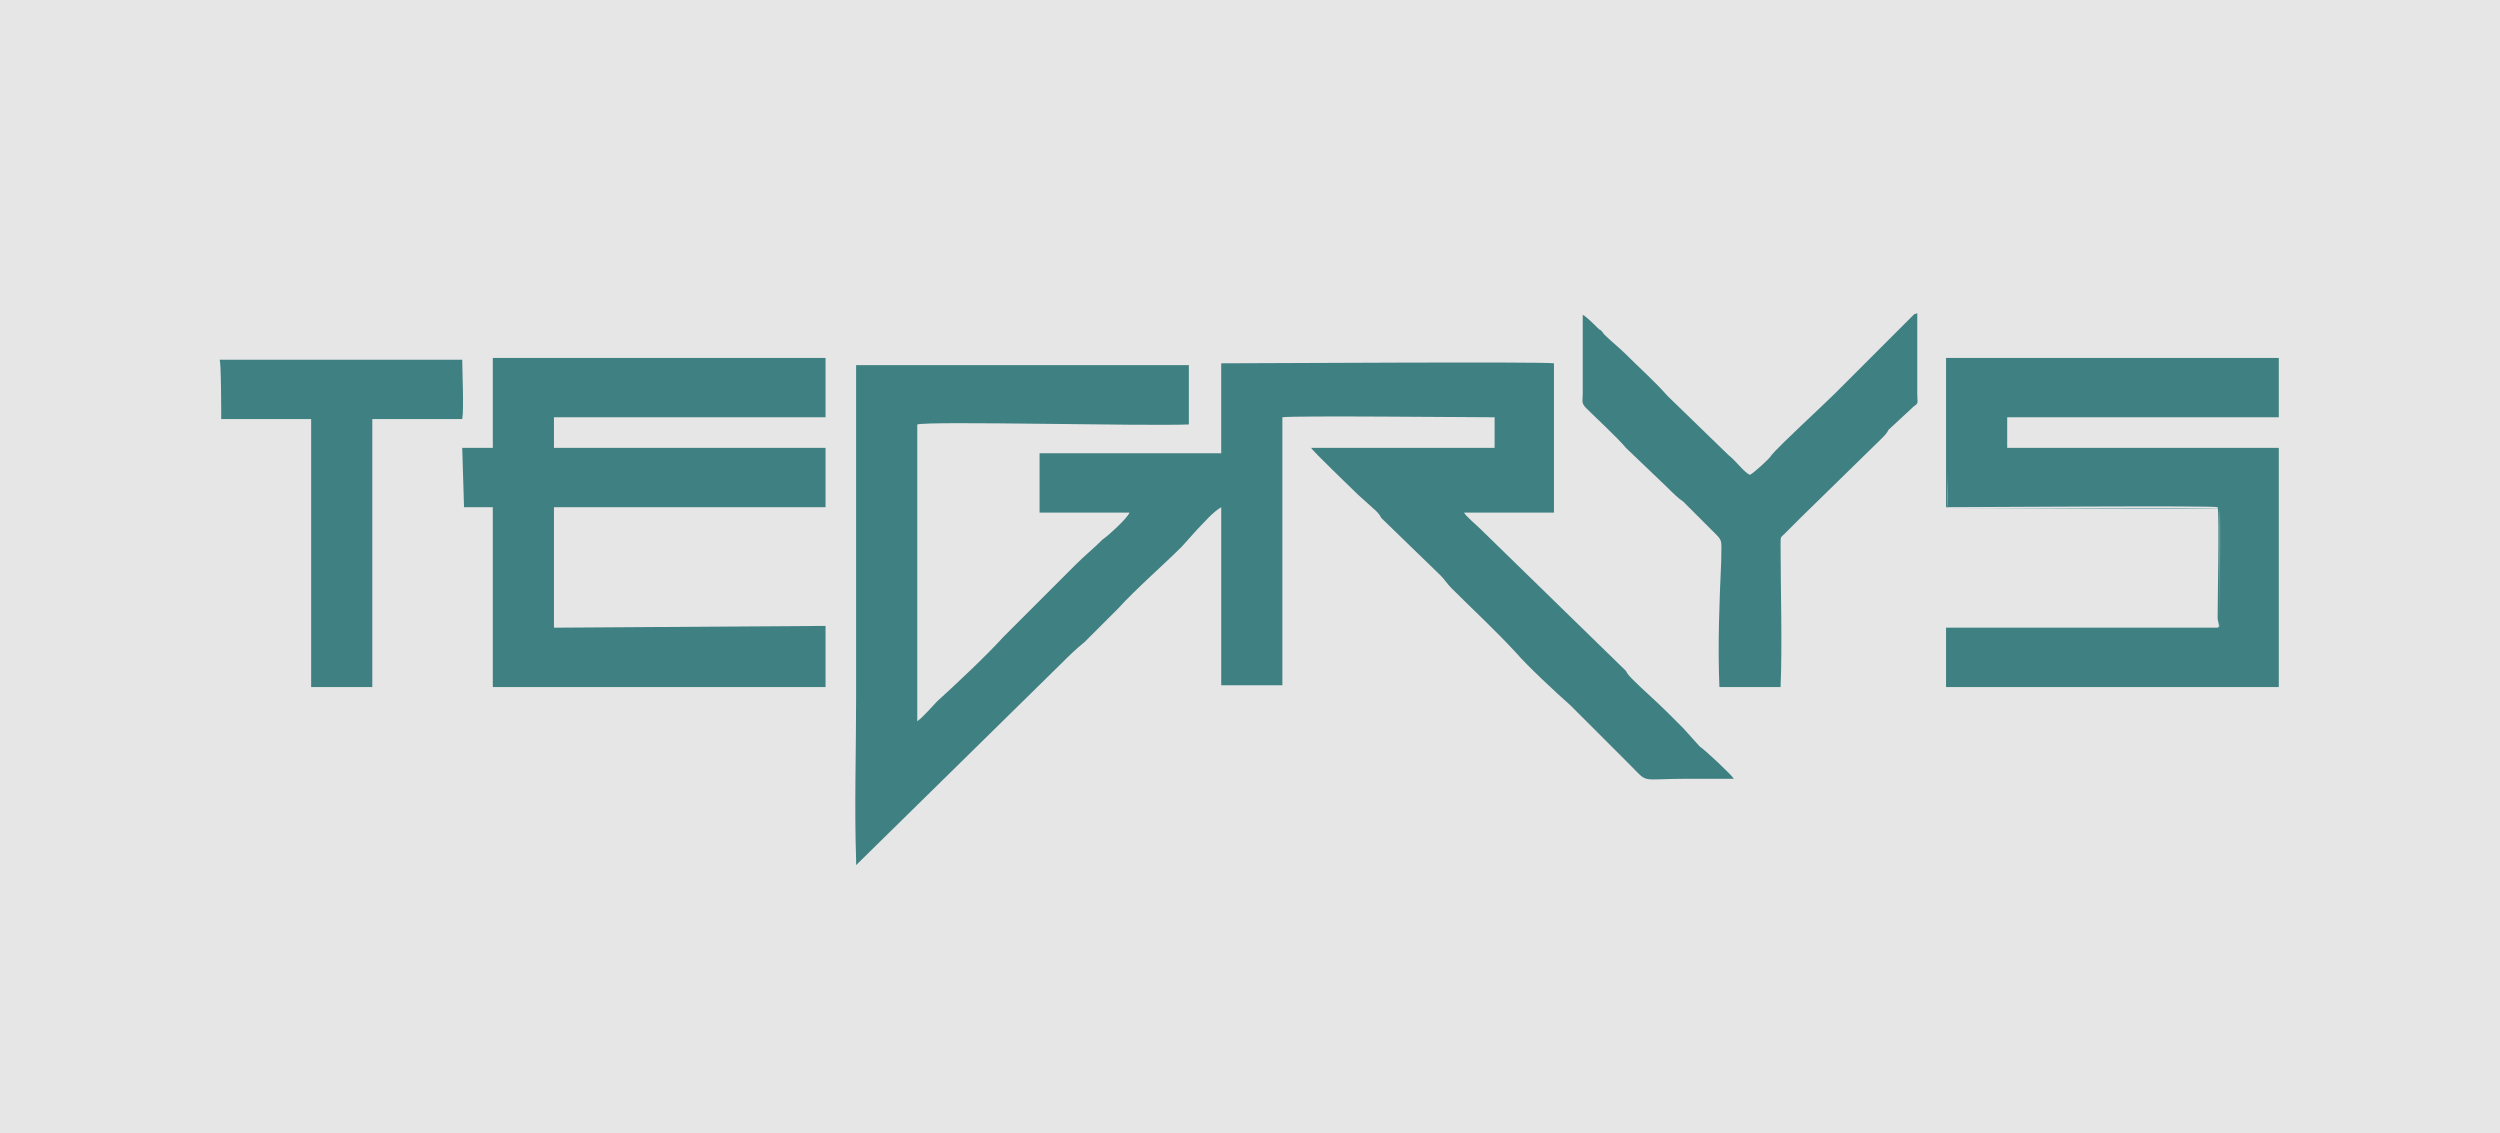
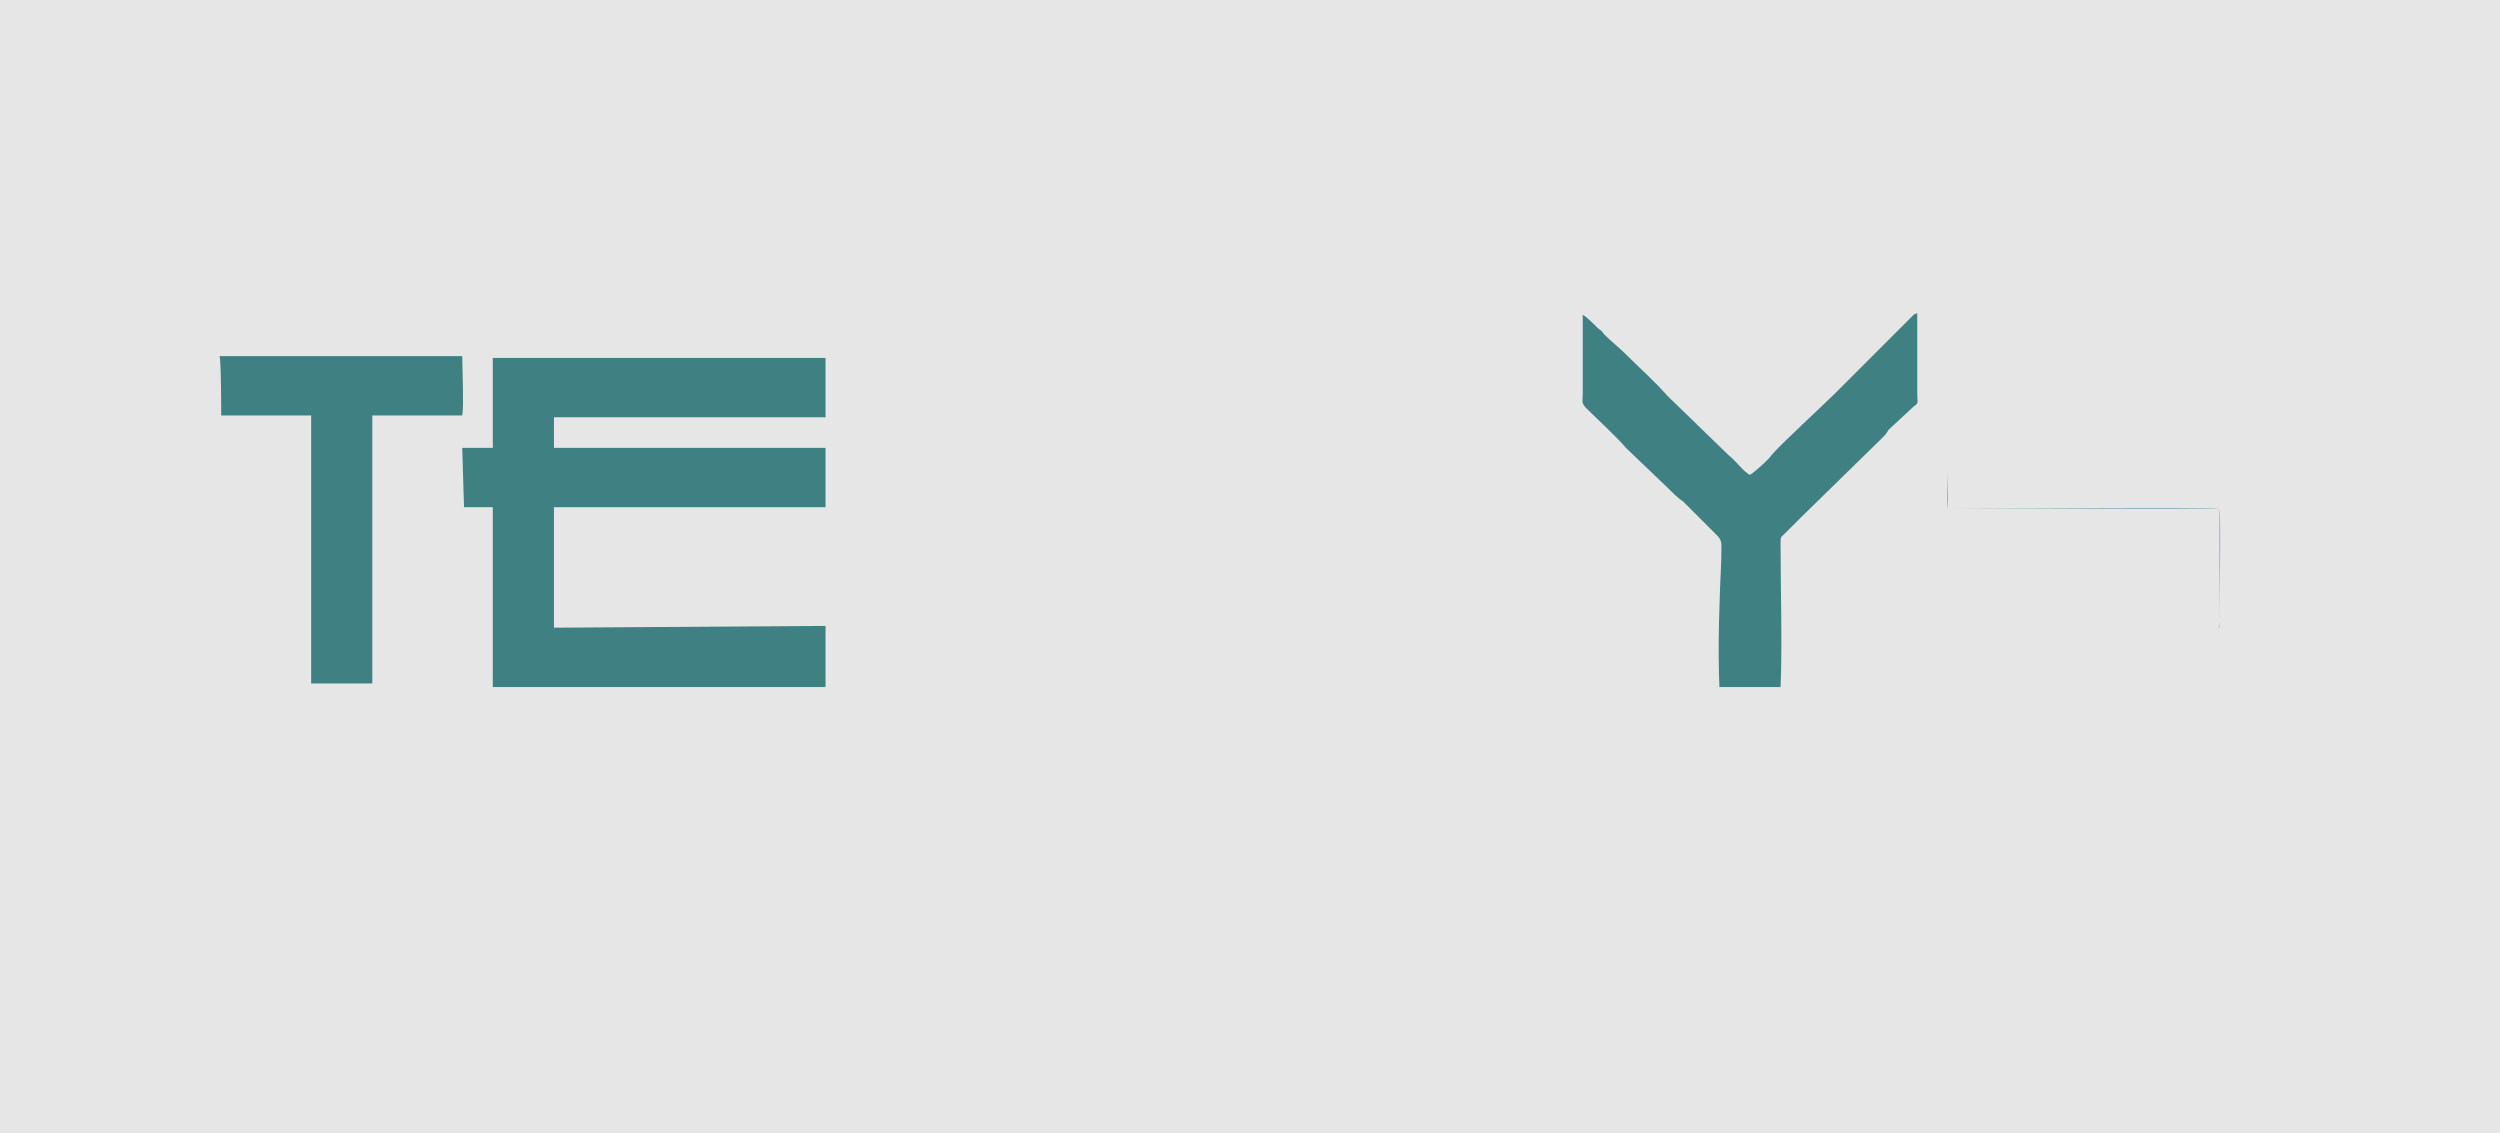
<svg xmlns="http://www.w3.org/2000/svg" version="1.1" id="Camada_1" x="0px" y="0px" viewBox="0 0 139 63" style="enable-background:new 0 0 139 63;" xml:space="preserve">
  <style type="text/css">
	.st0{fill-rule:evenodd;clip-rule:evenodd;fill:#E6E6E6;}
	.st1{fill-rule:evenodd;clip-rule:evenodd;fill:#3F8082;}
	.st2{fill-rule:evenodd;clip-rule:evenodd;fill:#7CABB1;}
</style>
  <rect class="st0" width="139" height="63" />
  <g id="_2223439024592">
-     <path class="st1" d="M47.6,38.8c0,2.9-0.1,6.2,0,9l0,0.3L59,36.9c0.4-0.4,0.8-0.8,1.3-1.2l1.9-1.9c0.9-1,2.5-2.4,3.5-3.4l0.9-1   c0.4-0.4,0.8-0.9,1.3-1.2l0,9.9l3.4,0l0-14.9c0.6-0.1,10.3,0,11.8,0v1.7H72.9c0.1,0.2,2.2,2.2,2.6,2.6l1,0.9   c0.1,0.1,0.2,0.2,0.3,0.4l3.3,3.2c0.2,0.2,0.4,0.5,0.6,0.7c1.2,1.2,2.4,2.3,3.6,3.6c0.6,0.7,2.2,2.2,3,2.9l3.3,3.3   c1.1,1.1,0.5,0.8,3.2,0.8c0.9,0,1.8,0,2.6,0c-0.1-0.2-1.6-1.6-1.9-1.8l-0.9-1c-0.3-0.3-0.6-0.6-0.9-0.9c-0.6-0.6-1.3-1.2-1.9-1.8   c-0.2-0.2-0.3-0.3-0.4-0.5l-8.1-7.9c-0.2-0.2-0.8-0.7-0.9-0.9l5,0l0-8.3c-0.5-0.1-16.6,0-18.5,0v5l-10.1,0l0,3.3h5   c-0.1,0.3-1.2,1.3-1.5,1.5c-0.5,0.5-1,0.9-1.5,1.4l-4,4c-0.9,1-2.6,2.6-3.7,3.6c-0.2,0.2-0.8,0.9-1.1,1.1l0-16.5   c0.7-0.2,12.6,0.1,15.1,0l0-3.3l-18.5,0L47.6,38.8L47.6,38.8z" />
    <polygon class="st1" points="27.4,20.2 27.4,24.9 25.7,24.9 25.8,28.2 27.4,28.2 27.4,38.2 45.9,38.2 45.9,34.8 30.8,34.9    30.8,28.2 45.9,28.2 45.9,24.9 30.8,24.9 30.8,23.2 45.9,23.2 45.9,19.9 27.4,19.9  " />
-     <path class="st1" d="M123.3,34.9l-15.1,0l0,3.3l18.5,0l0-13.3h-15.1v-1.7h15.1l0-3.3h-18.5v8.3c1.5,0,14.9-0.1,15.1,0   c0.1,0.4,0,5,0,6.2C123.4,34.9,123.4,34.8,123.3,34.9z" />
    <path class="st1" d="M95.6,38.2l3.4,0c0.1-2.4,0-5.4,0-7.9c0-0.5,0-0.4,0.2-0.6c0.3-0.3,0.6-0.6,0.9-0.9l4.5-4.4   c0.2-0.2,0.3-0.3,0.4-0.5l1.4-1.3c0.3-0.2,0.2-0.2,0.2-0.7v-4.5c-0.1,0.1-0.1,0-0.2,0.1l-4.4,4.4c-0.6,0.6-3.1,2.9-3.5,3.4   c-0.1,0.2-1,1-1.2,1.1c-0.3-0.1-0.8-0.8-1.2-1.1L92.7,22c-0.7-0.8-1.5-1.5-2.3-2.3c-0.4-0.4-0.8-0.7-1.2-1.1   c-0.1-0.1-0.1-0.2-0.3-0.3c-0.2-0.2-0.7-0.7-0.9-0.8v4.4c0,0.4-0.1,0.5,0.2,0.8c0.5,0.5,1.8,1.7,2.2,2.2l2.3,2.2   c0.3,0.3,0.6,0.6,0.9,0.8l1.8,1.8c0.4,0.4,0.3,0.4,0.3,1.5C95.6,33.4,95.5,35.9,95.6,38.2z" />
-     <path class="st1" d="M12.3,23.1l0,0.2l5,0v14.9l3.4,0l0-14.9l5,0c0.1-0.5,0-2.7,0-3.3l-13.5,0C12.3,19.9,12.3,23.1,12.3,23.1z" />
+     <path class="st1" d="M12.3,23.1l5,0v14.9l3.4,0l0-14.9l5,0c0.1-0.5,0-2.7,0-3.3l-13.5,0C12.3,19.9,12.3,23.1,12.3,23.1z" />
    <path class="st2" d="M123.3,34.9c0,0,0.1,0.1,0.1-0.4c0-1.2,0.1-5.8,0-6.2c-0.2-0.1-13.7,0-15.1,0v-8.3l0,6.2c0,0.6-0.1,1.6,0,2.1   l15.1,0V34.9z" />
  </g>
</svg>